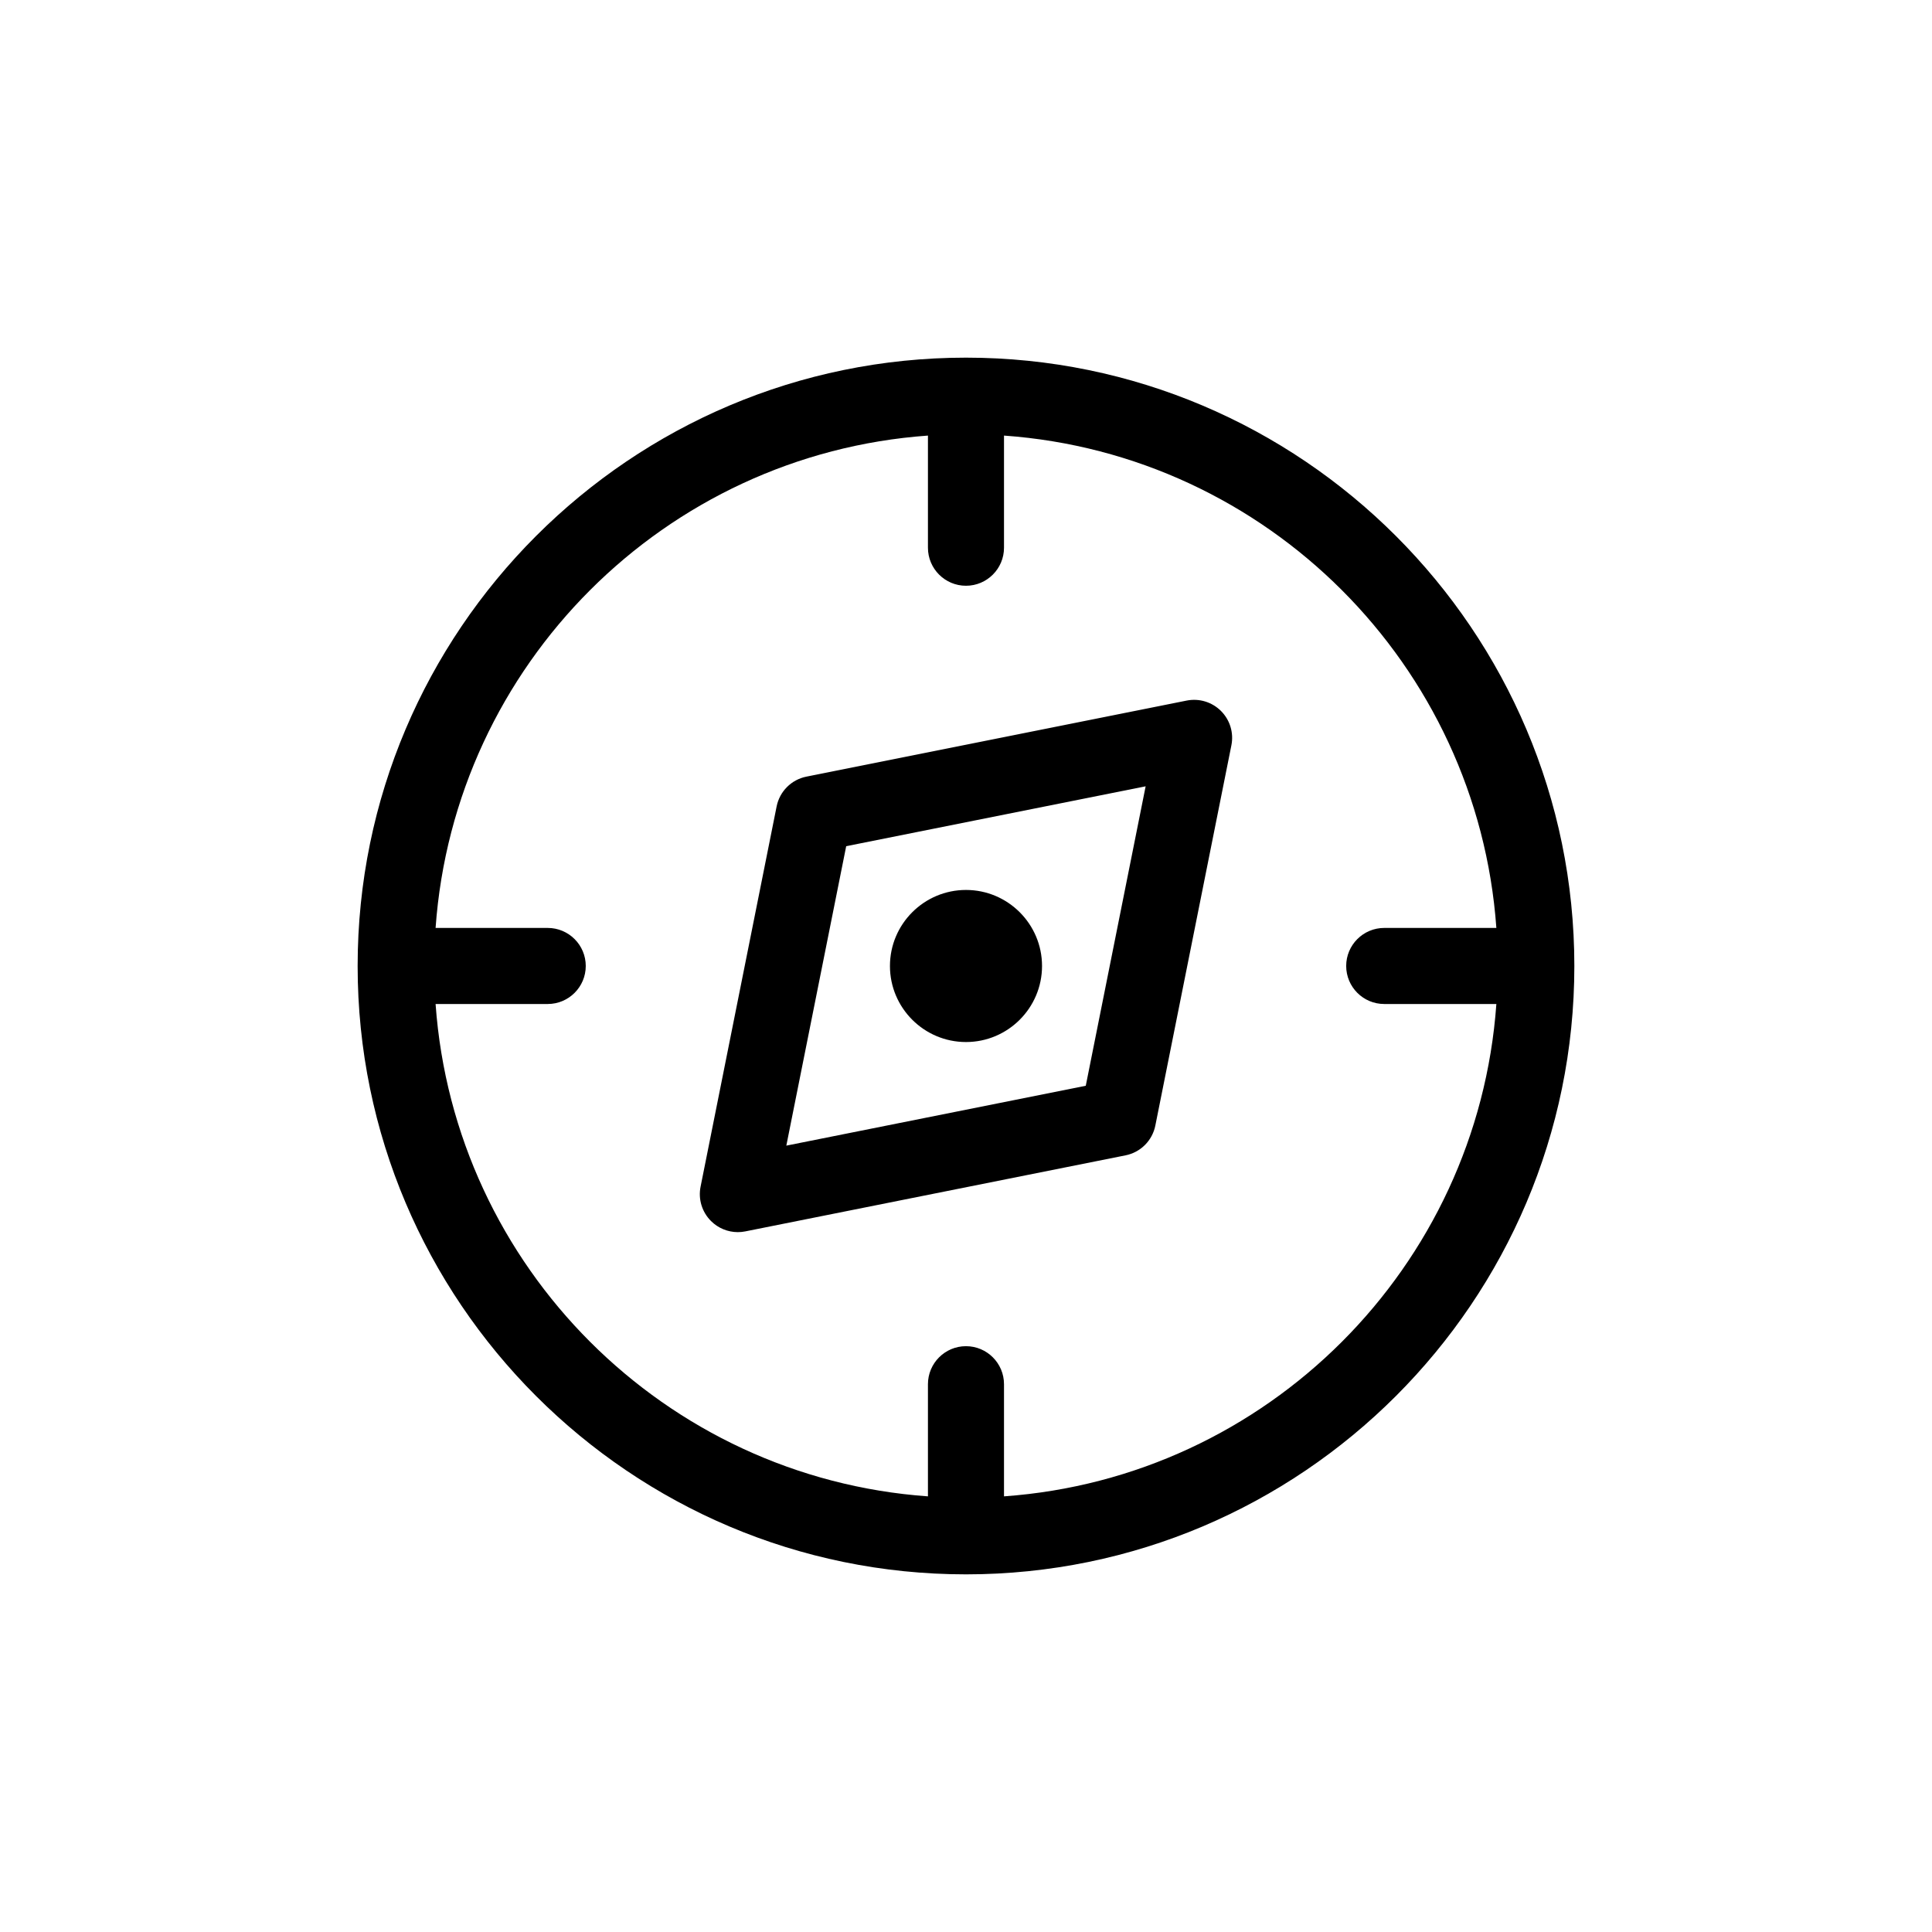
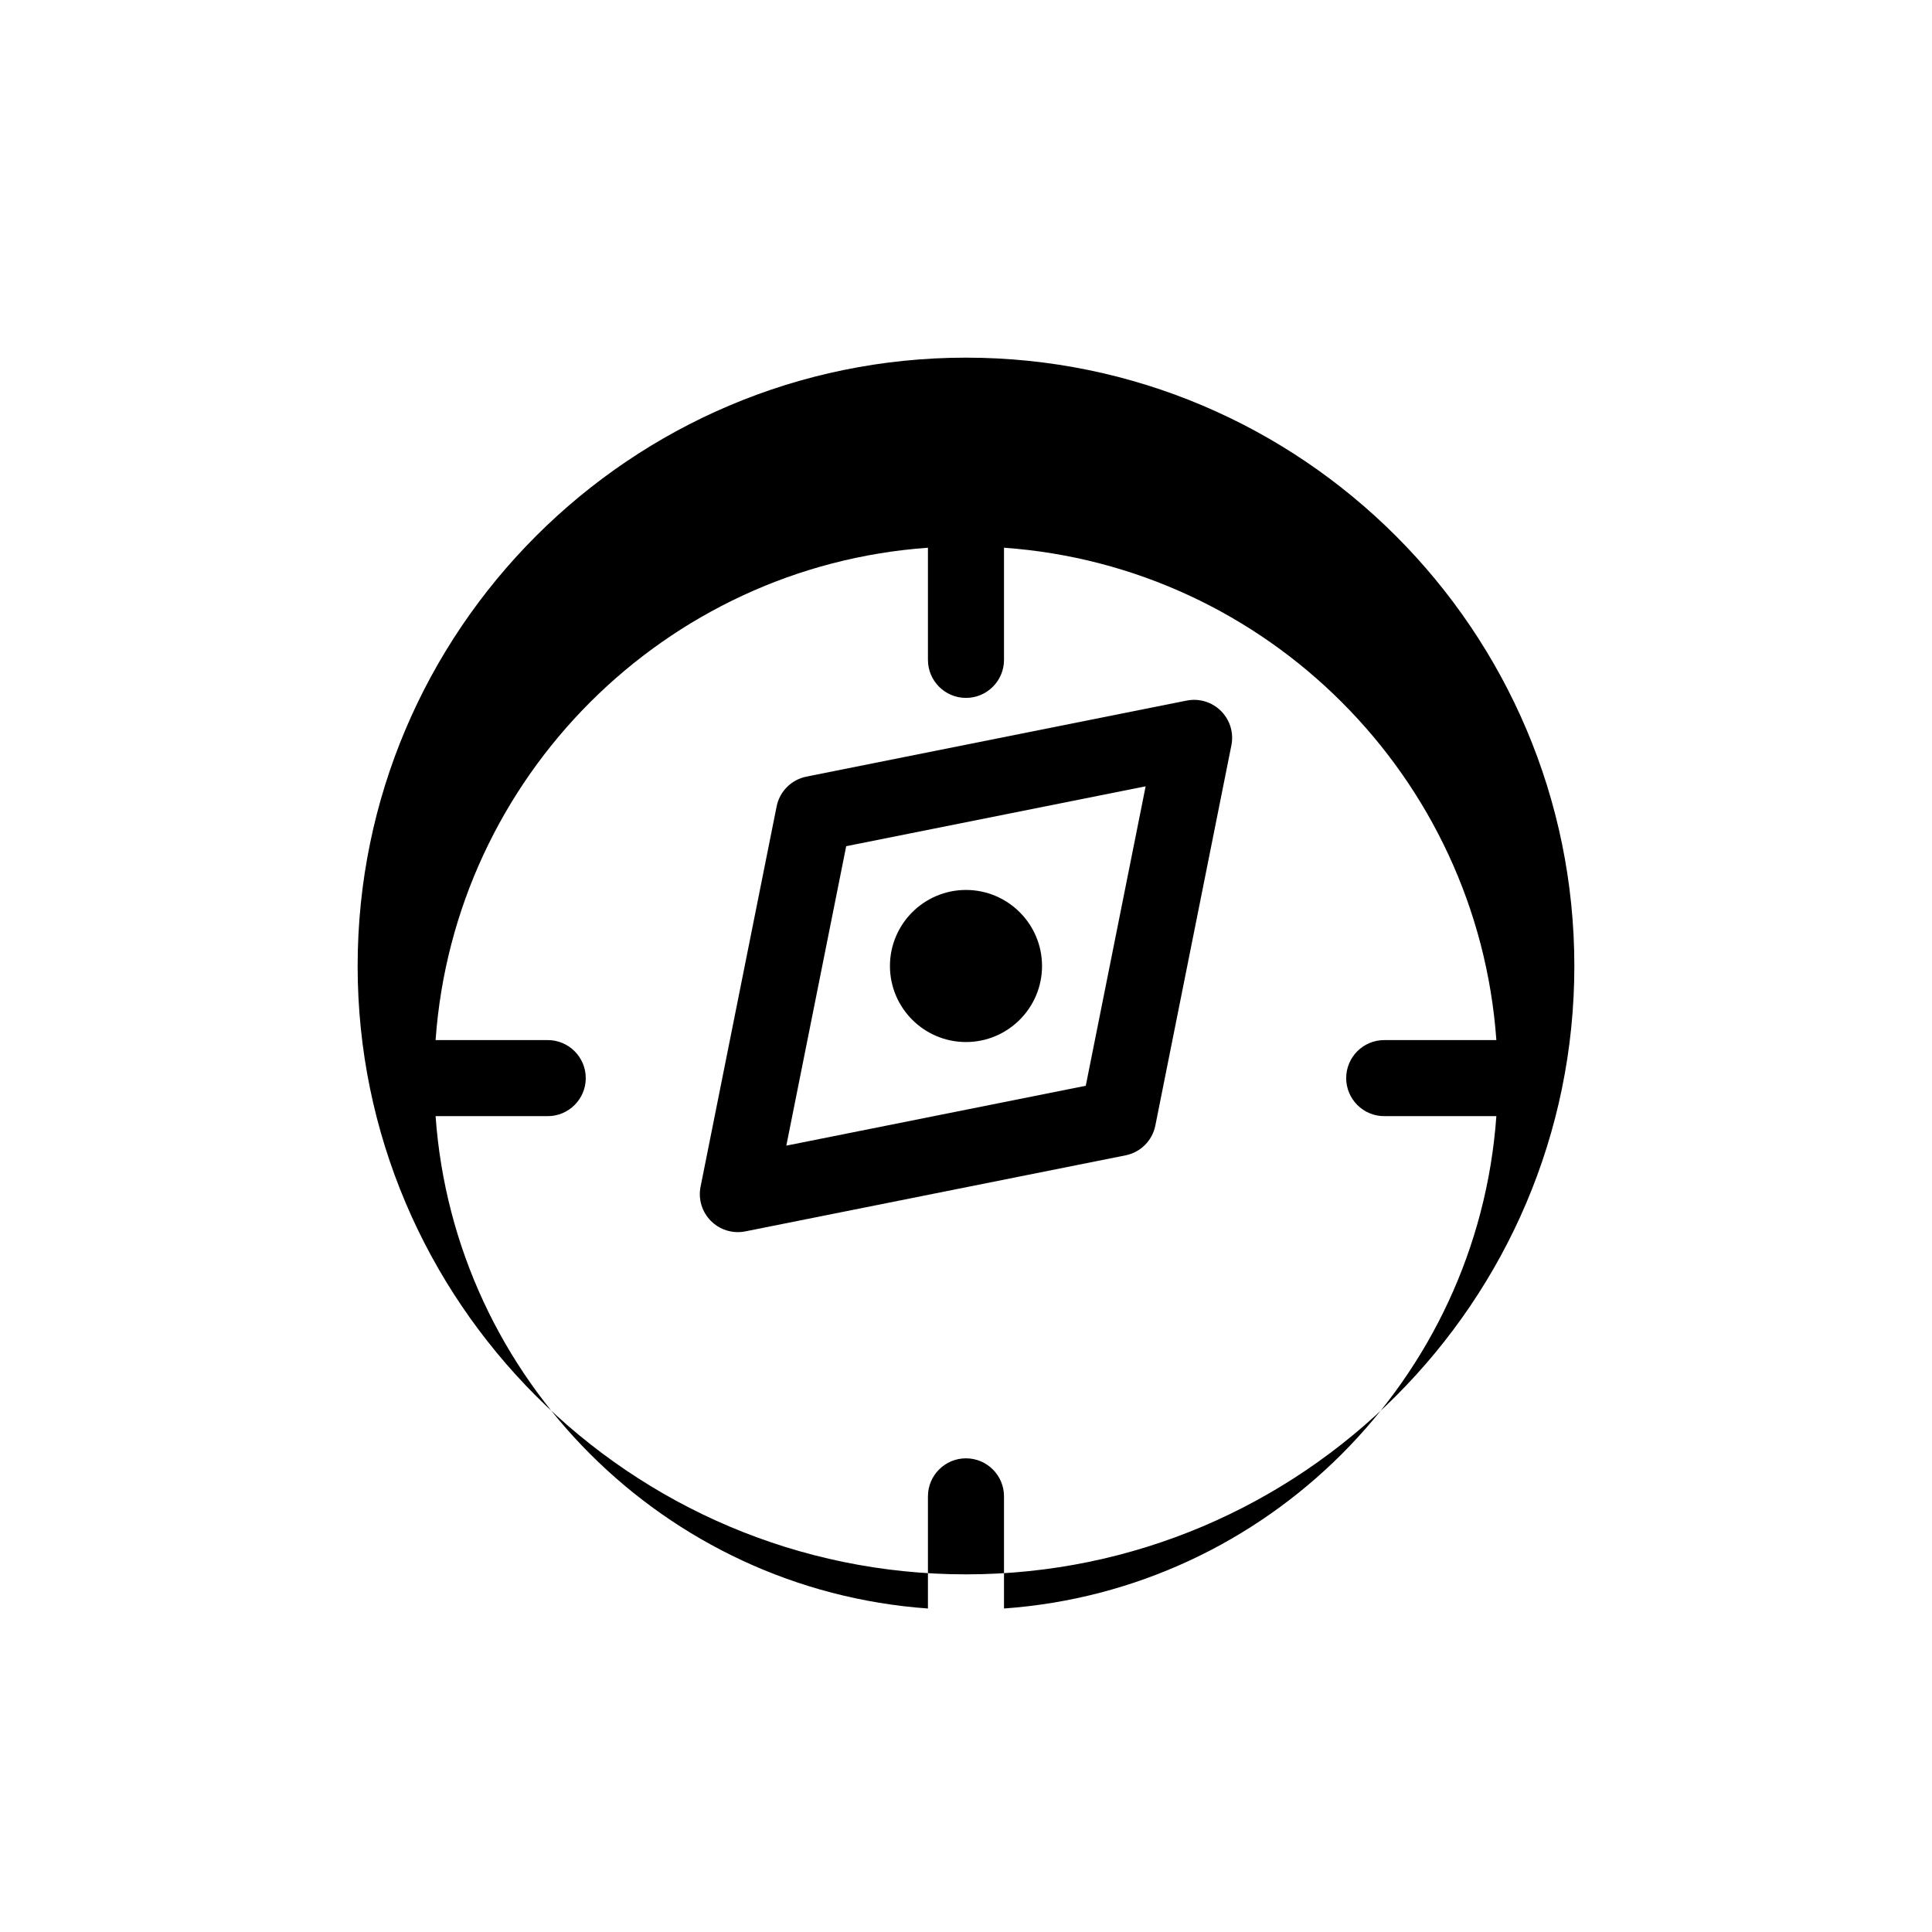
<svg xmlns="http://www.w3.org/2000/svg" fill="#000000" width="800px" height="800px" version="1.1" viewBox="144 144 512 512">
-   <path d="m339.54 470.53c-2.644 0-5.215-1.043-7.125-2.953-2.383-2.383-3.422-5.793-2.754-9.105l20.152-100.76c0.797-3.984 3.914-7.106 7.898-7.898l100.76-20.152c3.32-0.66 6.715 0.371 9.105 2.754 2.383 2.383 3.422 5.793 2.754 9.105l-20.152 100.76c-0.797 3.984-3.914 7.106-7.898 7.898l-100.76 20.152c-0.66 0.133-1.32 0.199-1.98 0.199zm28.711-102.28-15.867 79.355 79.355-15.863 15.867-79.359zm72.051 72.051h0.102zm-40.305-201.52c-88.898 0-161.22 72.32-161.22 161.22s72.32 161.22 161.22 161.22 161.22-72.32 161.22-161.22-72.324-161.22-161.22-161.22zm10.074 301.77v-29.719c0-5.562-4.516-10.078-10.078-10.078s-10.078 4.516-10.078 10.078v29.719c-69.738-4.965-125.51-60.738-130.48-130.48h29.719c5.562 0 10.078-4.516 10.078-10.078s-4.516-10.078-10.078-10.078h-29.719c4.969-69.738 60.738-125.51 130.48-130.48v29.719c0 5.562 4.516 10.078 10.078 10.078s10.078-4.516 10.078-10.078v-29.719c69.738 4.969 125.51 60.738 130.48 130.48h-29.719c-5.562 0-10.078 4.516-10.078 10.078s4.516 10.078 10.078 10.078h29.719c-4.965 69.738-60.738 125.51-130.48 130.48zm-10.074-120.4c-11.113 0-20.152-9.039-20.152-20.152s9.039-20.152 20.152-20.152 20.152 9.039 20.152 20.152-9.039 20.152-20.152 20.152zm0-20.168v0.016z" />
+   <path d="m339.54 470.53c-2.644 0-5.215-1.043-7.125-2.953-2.383-2.383-3.422-5.793-2.754-9.105l20.152-100.76c0.797-3.984 3.914-7.106 7.898-7.898l100.76-20.152c3.32-0.66 6.715 0.371 9.105 2.754 2.383 2.383 3.422 5.793 2.754 9.105l-20.152 100.76c-0.797 3.984-3.914 7.106-7.898 7.898l-100.76 20.152c-0.66 0.133-1.32 0.199-1.98 0.199zm28.711-102.28-15.867 79.355 79.355-15.863 15.867-79.359zm72.051 72.051h0.102zm-40.305-201.52c-88.898 0-161.22 72.32-161.22 161.22s72.32 161.22 161.22 161.22 161.22-72.32 161.22-161.22-72.324-161.22-161.22-161.22zm10.074 301.77c0-5.562-4.516-10.078-10.078-10.078s-10.078 4.516-10.078 10.078v29.719c-69.738-4.965-125.51-60.738-130.48-130.48h29.719c5.562 0 10.078-4.516 10.078-10.078s-4.516-10.078-10.078-10.078h-29.719c4.969-69.738 60.738-125.51 130.48-130.48v29.719c0 5.562 4.516 10.078 10.078 10.078s10.078-4.516 10.078-10.078v-29.719c69.738 4.969 125.51 60.738 130.48 130.48h-29.719c-5.562 0-10.078 4.516-10.078 10.078s4.516 10.078 10.078 10.078h29.719c-4.965 69.738-60.738 125.51-130.48 130.48zm-10.074-120.4c-11.113 0-20.152-9.039-20.152-20.152s9.039-20.152 20.152-20.152 20.152 9.039 20.152 20.152-9.039 20.152-20.152 20.152zm0-20.168v0.016z" />
</svg>